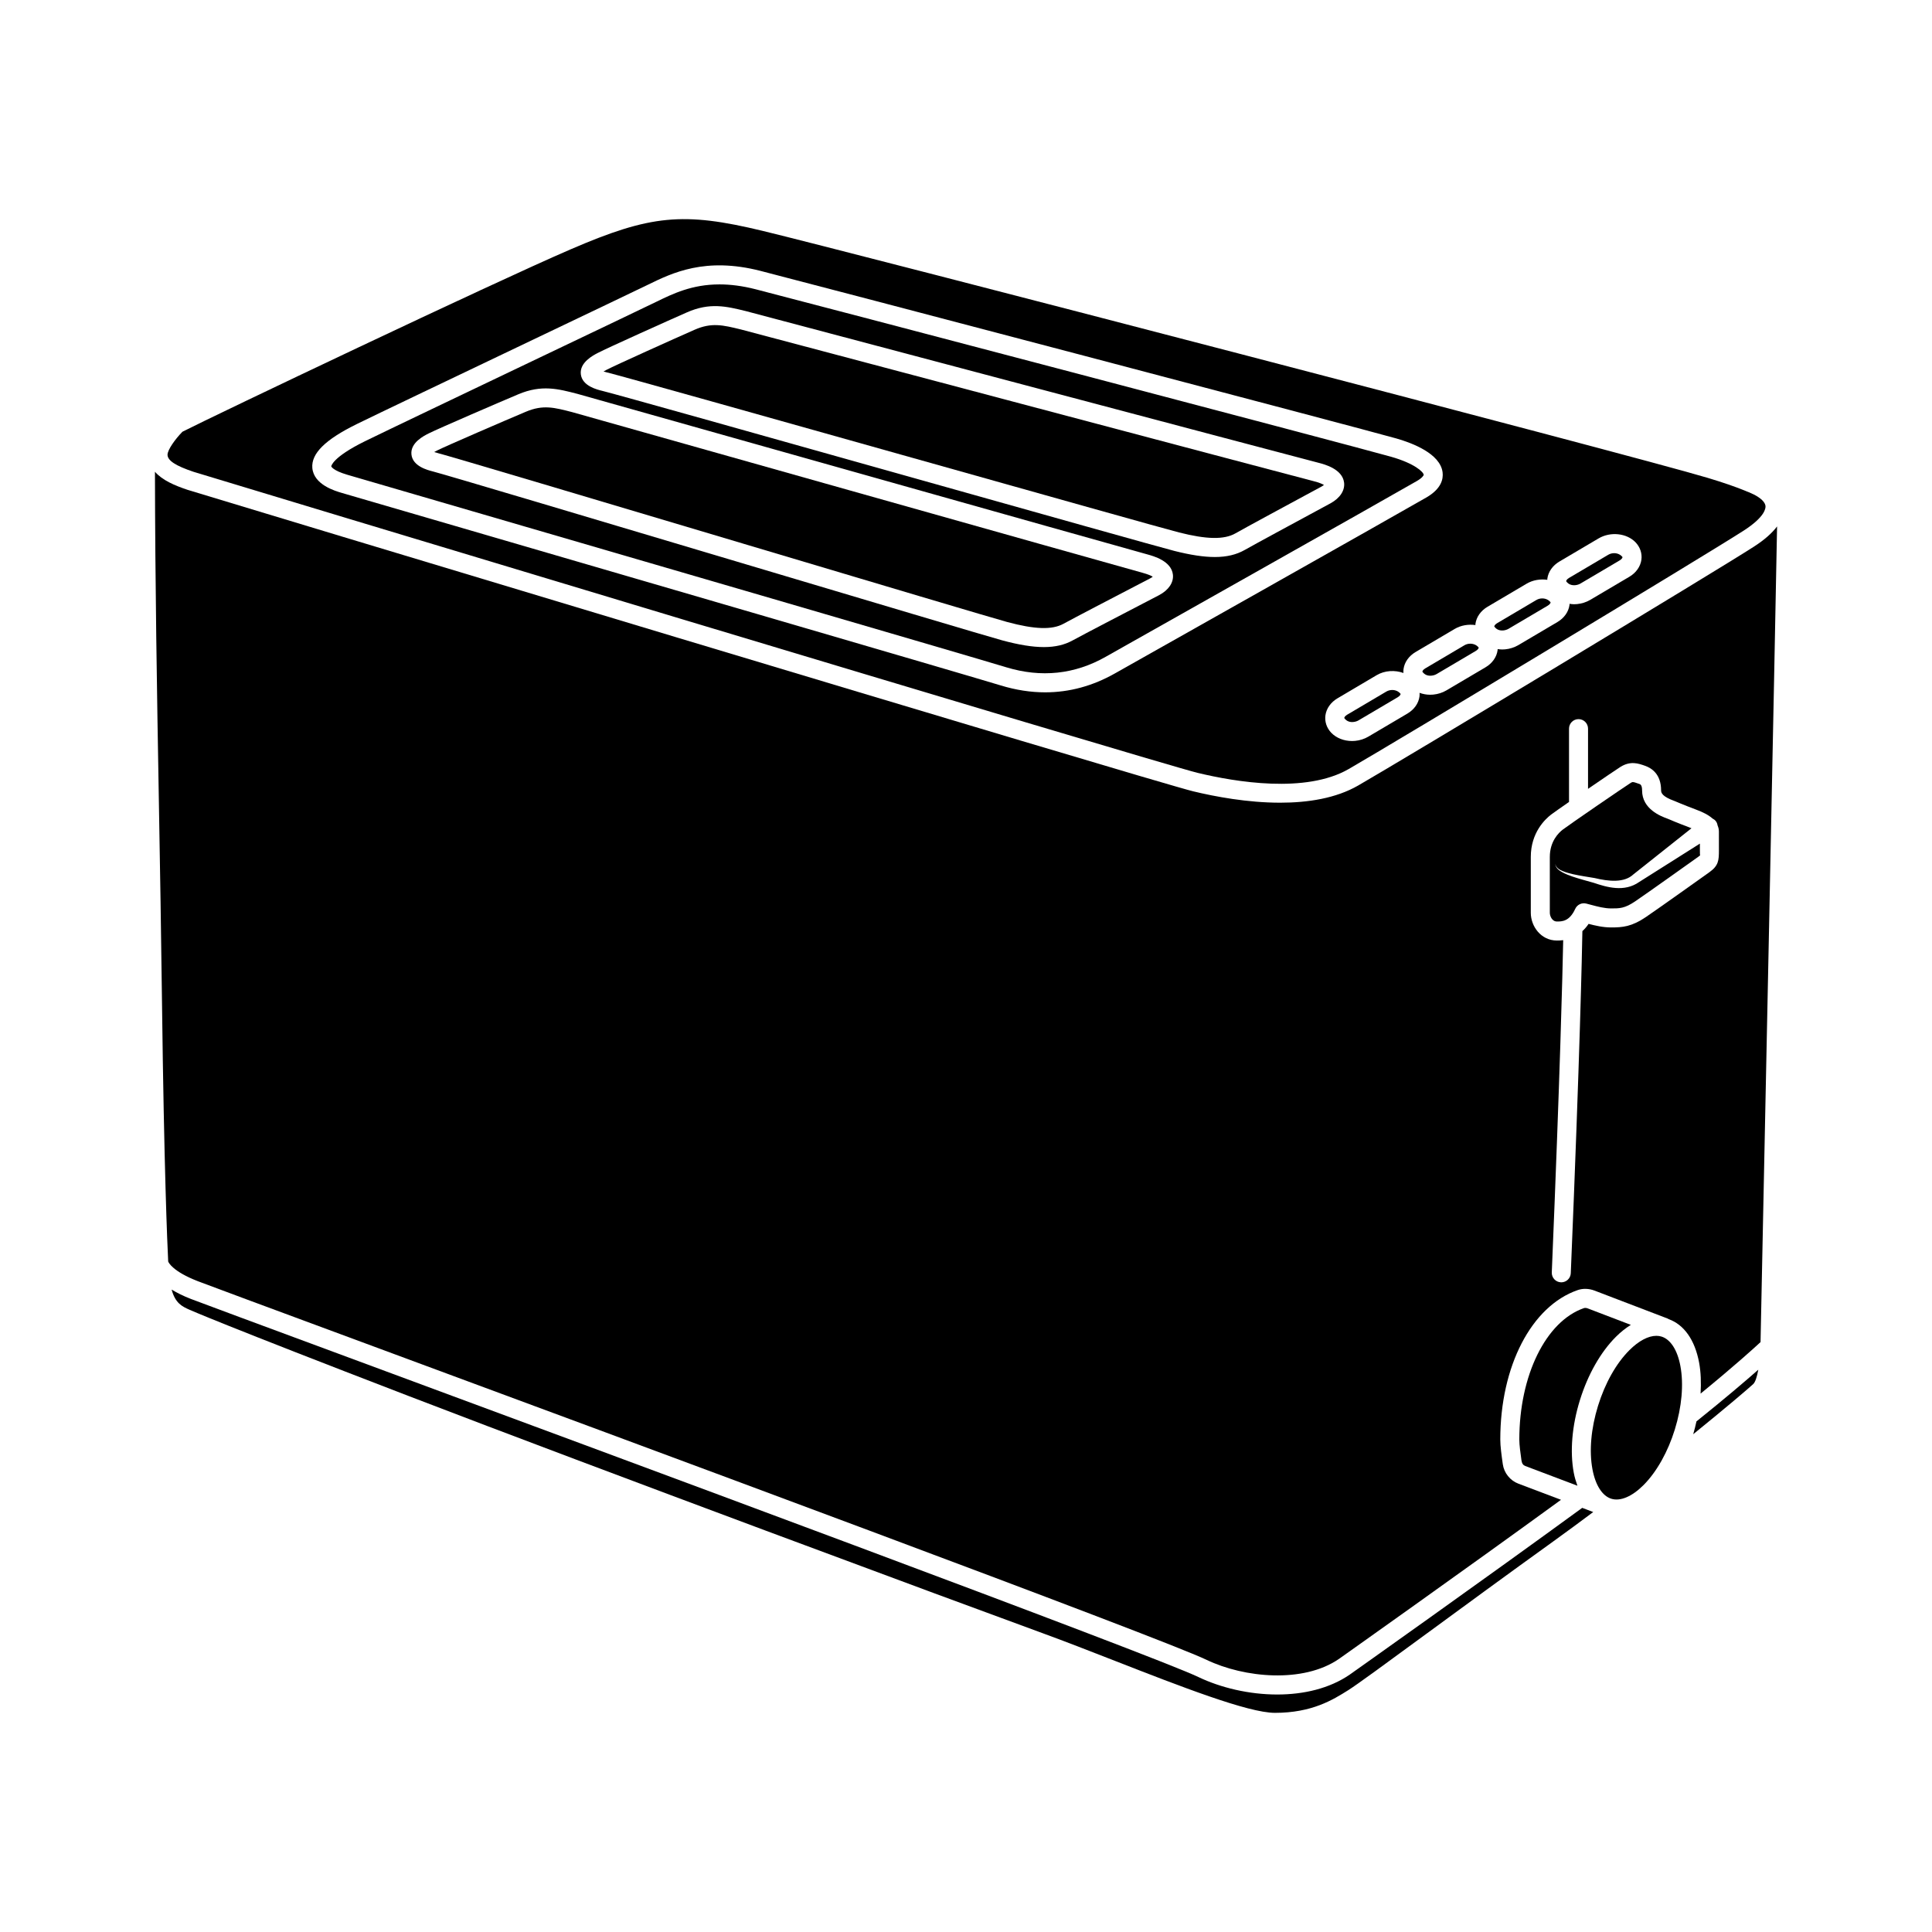
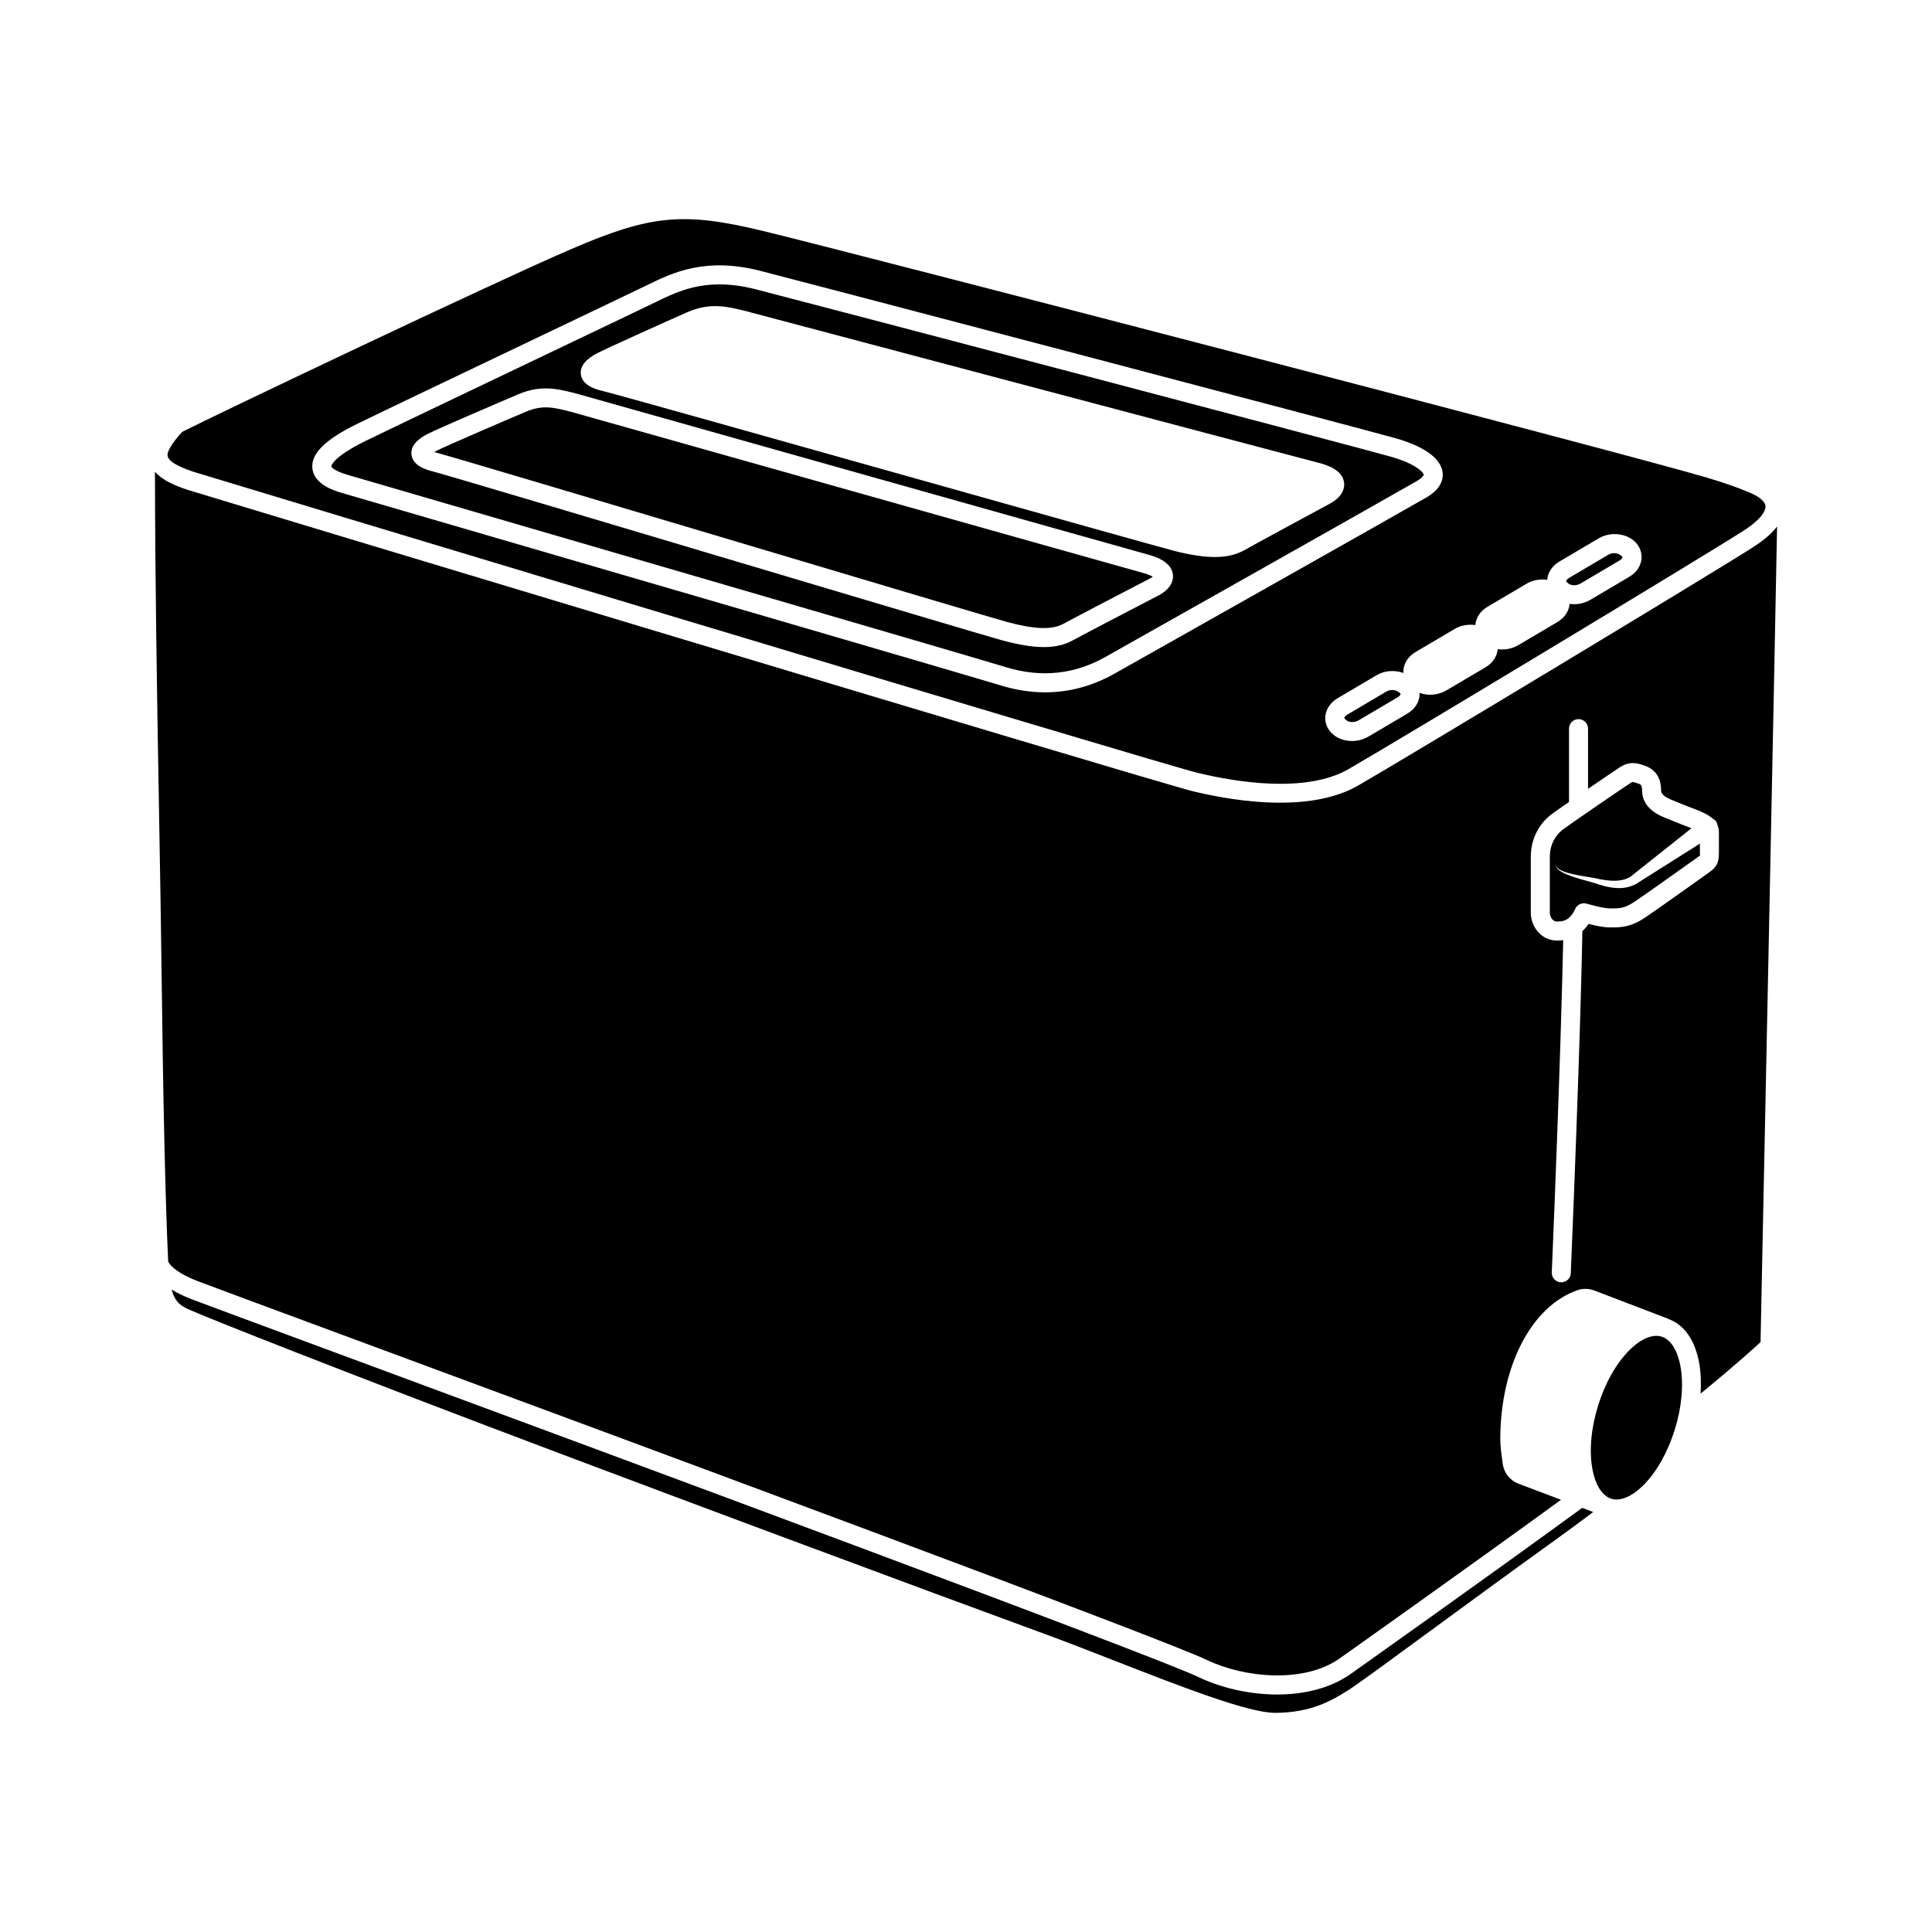
<svg xmlns="http://www.w3.org/2000/svg" fill="#000000" width="800px" height="800px" version="1.1" viewBox="144 144 512 512">
  <g>
    <path d="m236.02 269.81 24.105 7.027c45.559 13.273 140.36 40.895 150.53 43.996 9.262 2.82 18.133 1.891 26.363-2.773l0.004-0.004c0.758-0.43 75.793-42.703 82.469-46.586 1.406-0.816 1.828-1.484 1.805-1.66-0.094-0.746-2.394-2.981-8.629-4.762-9.07-2.594-155.81-41.164-168.39-44.383-3.598-0.922-6.769-1.297-9.609-1.297-7.289 0-12.367 2.477-16.684 4.582-2.769 1.352-15.934 7.637-30.695 14.68-19.648 9.379-42.121 20.109-46.602 22.316-8.699 4.285-8.902 6.625-8.902 6.648 0 0.012 0.395 1.09 4.242 2.215zm66.352-32.25c2.773-1.441 18.754-8.617 23.664-10.777 6.078-2.68 10.477-1.598 15.57-0.352 0.016 0.004 0.031 0.012 0.047 0.012 1.445 0.383 144.5 38.328 151.75 40.195 1.57 0.402 6.344 1.633 6.793 5.254 0.258 2.07-1.086 4.121-3.59 5.488l-4.031 2.18c-5.809 3.141-15.809 8.539-18.707 10.184-2.199 1.246-4.754 1.871-7.93 1.871-2.961 0-6.465-0.543-10.723-1.617-3.562-0.906-36.086-10.055-70.52-19.738-38.168-10.738-77.637-21.84-81.016-22.66-1.469-0.355-5.371-1.301-5.75-4.406-0.383-3.121 3.246-5.012 4.438-5.633zm-44.805 21.32c2.82-1.41 18.895-8.328 23.824-10.406 6.125-2.574 10.508-1.43 15.578-0.109 0.016 0.004 0.031 0.012 0.047 0.012 1.438 0.406 143.89 40.582 151.11 42.562 1.559 0.43 6.316 1.73 6.707 5.356 0.227 2.074-1.148 4.106-3.676 5.434l-3.894 2.027c-5.832 3.031-16.082 8.363-19.035 9.977-2.129 1.168-4.582 1.75-7.59 1.75-3.039 0-6.648-0.594-11.066-1.789-3.543-0.961-35.891-10.605-70.133-20.816-38.027-11.344-77.355-23.074-80.723-23.941-1.465-0.375-5.352-1.383-5.68-4.496-0.332-3.125 3.328-4.957 4.531-5.559z" />
    <path d="m501.75 587.75c-5.414 3.742-12.301 5.312-19.27 5.312-7.438 0-14.965-1.789-20.902-4.633-12.051-5.777-156.14-59.117-225.38-84.75-23.691-8.77-39.34-14.562-41.625-15.453-2.098-0.816-3.719-1.648-5.094-2.473 0.996 3.617 2.731 4.453 4.781 5.359 0.141 0.062 8.312 3.723 57.918 22.801 50.895 19.57 145.82 54.758 168 62.852 6.016 2.195 12.613 4.769 19.242 7.359 17.379 6.785 35.348 13.797 42.449 13.797 9.855 0 15.398-3.477 19.445-6.016 2.32-1.457 10.023-7.106 20.68-14.922 9.445-6.926 21.207-15.551 33.66-24.508 3.602-2.59 7.117-5.191 10.57-7.773l-2.918-1.105c-26.145 19.078-61.195 43.895-61.559 44.152z" />
    <path d="m195.34 269.05c1.691 0.562 255.83 77.301 266.02 79.762 10.074 2.43 28.668 5.535 40.035-0.996 11.816-6.793 94.633-56.691 104.74-63.223 5.606-3.617 5.809-5.902 5.738-6.516-0.113-1.004-1.23-2.078-3.078-3.027-0.098-0.047-0.215-0.094-0.316-0.141-0.559-0.273-1.152-0.539-1.828-0.781-0.023-0.008-0.039-0.027-0.062-0.035-2.512-1.031-5.742-2.164-9.992-3.441-19.965-6.016-228.59-60.191-250.46-65.461-21.113-5.094-29.688-4.266-50.938 4.898-21.121 9.113-94.109 43.871-102.85 48.328-1.949 1.98-3.953 4.809-3.953 6.094 0 1.539 2.141 2.938 6.938 4.539zm339.66 40.598c0.008-0.105-0.008-0.211 0.008-0.32 0.25-1.824 1.414-3.473 3.195-4.523l10.371-6.125c1.66-0.98 3.633-1.281 5.481-1.023 0.008-0.105-0.008-0.215 0.008-0.32 0.25-1.824 1.414-3.473 3.195-4.523l10.375-6.125c3.152-1.863 7.453-1.41 9.805 1.031 1.211 1.266 1.777 2.945 1.551 4.609-0.254 1.824-1.418 3.477-3.199 4.523l-10.371 6.125c-1.047 0.613-2.258 1-3.508 1.117-0.27 0.023-0.535 0.035-0.801 0.035-0.398 0-0.785-0.055-1.168-0.109-0.008 0.102 0.008 0.199-0.008 0.301-0.25 1.824-1.414 3.473-3.195 4.523l-10.375 6.125c-1.043 0.613-2.254 1-3.504 1.117h-0.004c-0.27 0.023-0.535 0.035-0.801 0.035-0.398 0-0.785-0.055-1.168-0.109-0.008 0.102 0.008 0.199-0.008 0.301-0.25 1.824-1.414 3.473-3.195 4.523l-10.371 6.125c-1.043 0.613-2.254 1-3.508 1.117-0.27 0.023-0.539 0.035-0.805 0.035-0.984 0-1.926-0.184-2.801-0.5 0.016 0.32 0.023 0.641-0.02 0.965-0.25 1.824-1.414 3.473-3.195 4.523l-10.375 6.125c-1.047 0.613-2.258 1-3.512 1.117h-0.004c-0.266 0.023-0.527 0.035-0.793 0.035-2.144 0-4.156-0.789-5.5-2.184-1.211-1.266-1.777-2.945-1.551-4.609 0.254-1.824 1.418-3.477 3.199-4.523l10.371-6.129c2.172-1.285 4.863-1.395 7.109-0.586-0.02-0.344-0.027-0.688 0.02-1.031 0.25-1.824 1.414-3.473 3.195-4.523l10.375-6.125c1.664-0.977 3.637-1.277 5.481-1.02zm-296.54-53.223c4.488-2.211 26.988-12.949 46.66-22.34 14.742-7.039 27.891-13.312 30.652-14.66 6.387-3.113 15.133-7.383 29.754-3.641 12.586 3.219 159.45 41.824 168.53 44.414 4.309 1.234 11.629 4.035 12.246 8.98 0.223 1.77-0.34 4.356-4.269 6.641-6.707 3.898-81.77 46.195-82.527 46.621-5.91 3.352-12.109 5.035-18.52 5.035-3.856 0-7.793-0.609-11.793-1.832-10.133-3.086-104.91-30.703-150.46-43.977l-24.109-7.027c-1.848-0.539-7.465-2.184-7.852-6.613-0.328-3.82 3.387-7.508 11.695-11.602z" />
    <path d="m340.88 288.05c34.211 10.203 66.523 19.84 70.008 20.781 7.32 1.977 11.926 2.129 14.926 0.484 2.969-1.625 13.266-6.981 19.129-10.031l3.879-2.019c0.277-0.145 0.5-0.297 0.672-0.43-0.434-0.258-1.238-0.637-2.695-1.035-7.215-1.977-148.63-41.863-151.12-42.566-4.848-1.262-7.777-2.031-12.32-0.117-5.363 2.258-21.02 9.012-23.527 10.27-0.293 0.148-0.547 0.281-0.762 0.41 0.254 0.082 0.559 0.172 0.914 0.266 3.457 0.895 42.828 12.633 80.902 23.988z" />
-     <path d="m386.06 265.4c34.402 9.676 66.895 18.82 70.395 19.703 7.34 1.863 11.949 1.938 14.926 0.254 2.914-1.656 12.961-7.078 18.801-10.234l4.016-2.168c0.277-0.148 0.496-0.305 0.664-0.441-0.434-0.254-1.25-0.621-2.711-0.996-7.242-1.863-149.25-39.531-151.77-40.199-4.875-1.195-7.816-1.902-12.32 0.074-5.496 2.418-20.859 9.332-23.363 10.633-0.293 0.152-0.543 0.293-0.754 0.422 0.254 0.078 0.562 0.164 0.918 0.25 3.473 0.84 42.984 11.953 81.199 22.703z" />
-     <path d="m543.79 310.63 10.375-6.125c0.516-0.305 0.734-0.648 0.766-0.871-0.527-0.695-1.367-1.047-2.223-1.047-0.543 0-1.094 0.145-1.574 0.43l-10.375 6.129c-0.52 0.305-0.734 0.648-0.766 0.871 0.621 0.887 1.484 1.129 2.394 1.055 0.512-0.051 0.996-0.203 1.402-0.441z" />
-     <path d="m524.74 322.62 10.371-6.125c0.52-0.305 0.734-0.648 0.766-0.871-0.523-0.688-1.371-1.039-2.234-1.039-0.539 0-1.086 0.137-1.559 0.418l-10.379 6.129c-0.516 0.305-0.734 0.648-0.766 0.871 0.629 0.891 1.52 1.141 2.391 1.055 0.516-0.043 1.004-0.199 1.41-0.438z" />
-     <path d="m572.23 498.27c1.297-1.297 2.625-2.336 3.961-3.164l-11.426-4.367c-0.375-0.141-0.754-0.168-1.023-0.07-10.074 3.504-17.109 17.832-17.109 34.836 0 1.438 0.301 3.602 0.57 5.512 0.121 0.848 0.477 1.289 1 1.484l13.832 5.234c-0.379-1.078-0.738-2.18-0.969-3.43-1.051-5.644-0.477-12.48 1.625-19.246 2.094-6.769 5.481-12.73 9.539-16.789z" />
    <path d="m608.88 288.82c-10.137 6.547-93.125 56.551-104.97 63.359-5.898 3.391-13.309 4.543-20.641 4.543-8.668 0-17.23-1.605-23.082-3.019-10.223-2.465-264.75-79.312-266.44-79.879-3.481-1.16-6.769-2.574-8.684-4.805 0.051 29.703 0.523 57.934 1.043 87.676 0.301 17.258 0.605 34.844 0.828 53.203 0.539 43.789 1.402 63.664 1.637 68.414 0.133 0.336 1.246 2.641 7.832 5.207 2.242 0.875 18.727 6.977 41.543 15.422 74.633 27.629 213.55 79.055 225.81 84.934 9.938 4.766 25.617 6.289 35.105-0.262 0.332-0.238 33.055-23.402 58.82-42.152l-11.262-4.262c-2.231-0.844-3.828-2.828-4.164-5.188-0.336-2.383-0.664-4.734-0.664-6.523 0-19.418 8.234-35.332 20.488-39.594 1.398-0.488 2.984-0.441 4.477 0.121l19.418 7.426c0.078 0.031 0.129 0.094 0.203 0.129 4.09 1.457 6.977 5.492 8.102 11.516 0.473 2.535 0.566 5.332 0.395 8.23 9.098-7.445 14.188-12.074 15.887-13.648 0.188-9.078 4.078-197.65 4.383-216.16-1.348 1.785-3.356 3.559-6.066 5.309zm-9.348 80.512c0 2.703-0.109 4.082-2.523 5.809-1.477 1.055-13.586 9.684-16.848 11.898-3.758 2.547-6.176 2.742-9.18 2.742-2.172 0-4.242-0.488-5.988-0.945-0.516 0.785-1.078 1.391-1.645 1.922-0.094 5.484-0.621 31.746-3.074 90.656-0.055 1.352-1.172 2.414-2.516 2.414-0.035 0-0.07 0-0.109-0.004-1.391-0.055-2.469-1.234-2.41-2.621 2.191-52.656 2.844-79.133 3.023-88.047-0.691 0.086-1.273 0.094-1.66 0.094-4.277 0-6.926-3.812-6.926-7.348v-14.801c0-6.422 3.773-9.996 5.398-11.238 0.574-0.438 2.418-1.73 4.731-3.336v-19.43c0-1.391 1.125-2.519 2.519-2.519 1.391 0 2.519 1.125 2.519 2.519v15.957c3.957-2.715 7.773-5.305 8.582-5.812 2.664-1.66 4.723-0.934 6.531-0.297 1.684 0.594 4.25 2.152 4.25 6.523 0 0.699 0.395 1.652 3.484 2.777 0.051 0.016 0.098 0.035 0.145 0.055 0.023 0.012 2.383 1.031 5.652 2.258 1.598 0.598 3.203 1.336 4.359 2.367 0.32 0.16 0.617 0.375 0.852 0.672 0.27 0.34 0.406 0.734 0.473 1.133 0.211 0.5 0.355 1.039 0.355 1.648z" />
    <path d="m562.85 298.64 10.371-6.125c0.52-0.305 0.734-0.648 0.766-0.871-0.527-0.695-1.367-1.047-2.223-1.047-0.543 0-1.09 0.141-1.574 0.43l-10.379 6.129c-0.516 0.305-0.734 0.648-0.766 0.871 0.629 0.887 1.5 1.125 2.391 1.055 0.523-0.051 1.008-0.203 1.414-0.441z" />
    <path d="m511.38 327.28-10.375 6.129c-0.52 0.305-0.734 0.648-0.766 0.871 0.625 0.887 1.504 1.141 2.394 1.055 0.516-0.047 1-0.199 1.406-0.438l10.375-6.125c0.516-0.305 0.734-0.648 0.766-0.871-0.527-0.695-1.367-1.047-2.223-1.047-0.543 0-1.094 0.141-1.578 0.426z" />
    <path d="m594.49 369.34v-1.773l-16.082 10.164c-3.988 2.801-8.629 1.375-12.094 0.211-1.852-0.531-3.75-1.016-5.609-1.648-0.926-0.324-1.848-0.68-2.715-1.156-0.824-0.457-1.789-1.145-1.809-2.176 0.141 1.008 1.109 1.527 1.953 1.887 0.883 0.363 1.812 0.609 2.75 0.828 1.879 0.418 3.789 0.688 5.719 1.016 3.707 0.895 7.828 1.312 10.238-0.953l15.414-12.242c-0.184-0.074-0.32-0.137-0.535-0.219-3.086-1.156-5.387-2.141-5.816-2.324-1.75-0.637-6.734-2.519-6.734-7.484 0-1.457-0.477-1.629-0.734-1.719-0.973-0.344-1.406-0.492-1.703-0.492-0.234 0-0.379 0.09-0.633 0.25-1.586 0.992-16.254 11.047-17.965 12.355-1.027 0.785-3.418 3.062-3.418 7.234v14.801c0 0.805 0.555 2.309 1.891 2.309 1.32 0 3.312 0 4.844-3.356 0.504-1.102 1.719-1.691 2.902-1.398l1.285 0.336c1.75 0.469 3.555 0.953 5.348 0.953 2.234 0 3.586 0 6.352-1.879 3.246-2.195 15.281-10.781 16.746-11.824 0.367-0.262 0.461-0.363 0.48-0.379h-0.004c-0.07 0.008-0.07-0.699-0.07-1.32z" />
    <path d="m584.33 498.21c-0.434-0.137-0.895-0.203-1.375-0.203-2.148 0-4.68 1.336-7.16 3.816-3.492 3.492-6.434 8.723-8.297 14.719-1.859 6-2.387 11.977-1.48 16.832 0.785 4.223 2.609 7.07 4.996 7.809 2.387 0.742 5.5-0.578 8.535-3.617 1.773-1.777 3.402-4.008 4.824-6.555 0-0.004 0.004-0.004 0.004-0.008 1.371-2.461 2.555-5.211 3.465-8.16 1.859-6 2.387-11.977 1.48-16.832-0.781-4.215-2.606-7.059-4.992-7.801z" />
-     <path d="m592.72 524.08c8.609-6.969 14.582-12.062 15.906-13.293 0.551-0.508 1.008-1.973 1.34-3.801-3.43 3.023-8.785 7.594-16.387 13.699-0.258 1.133-0.512 2.262-0.859 3.394z" />
  </g>
</svg>